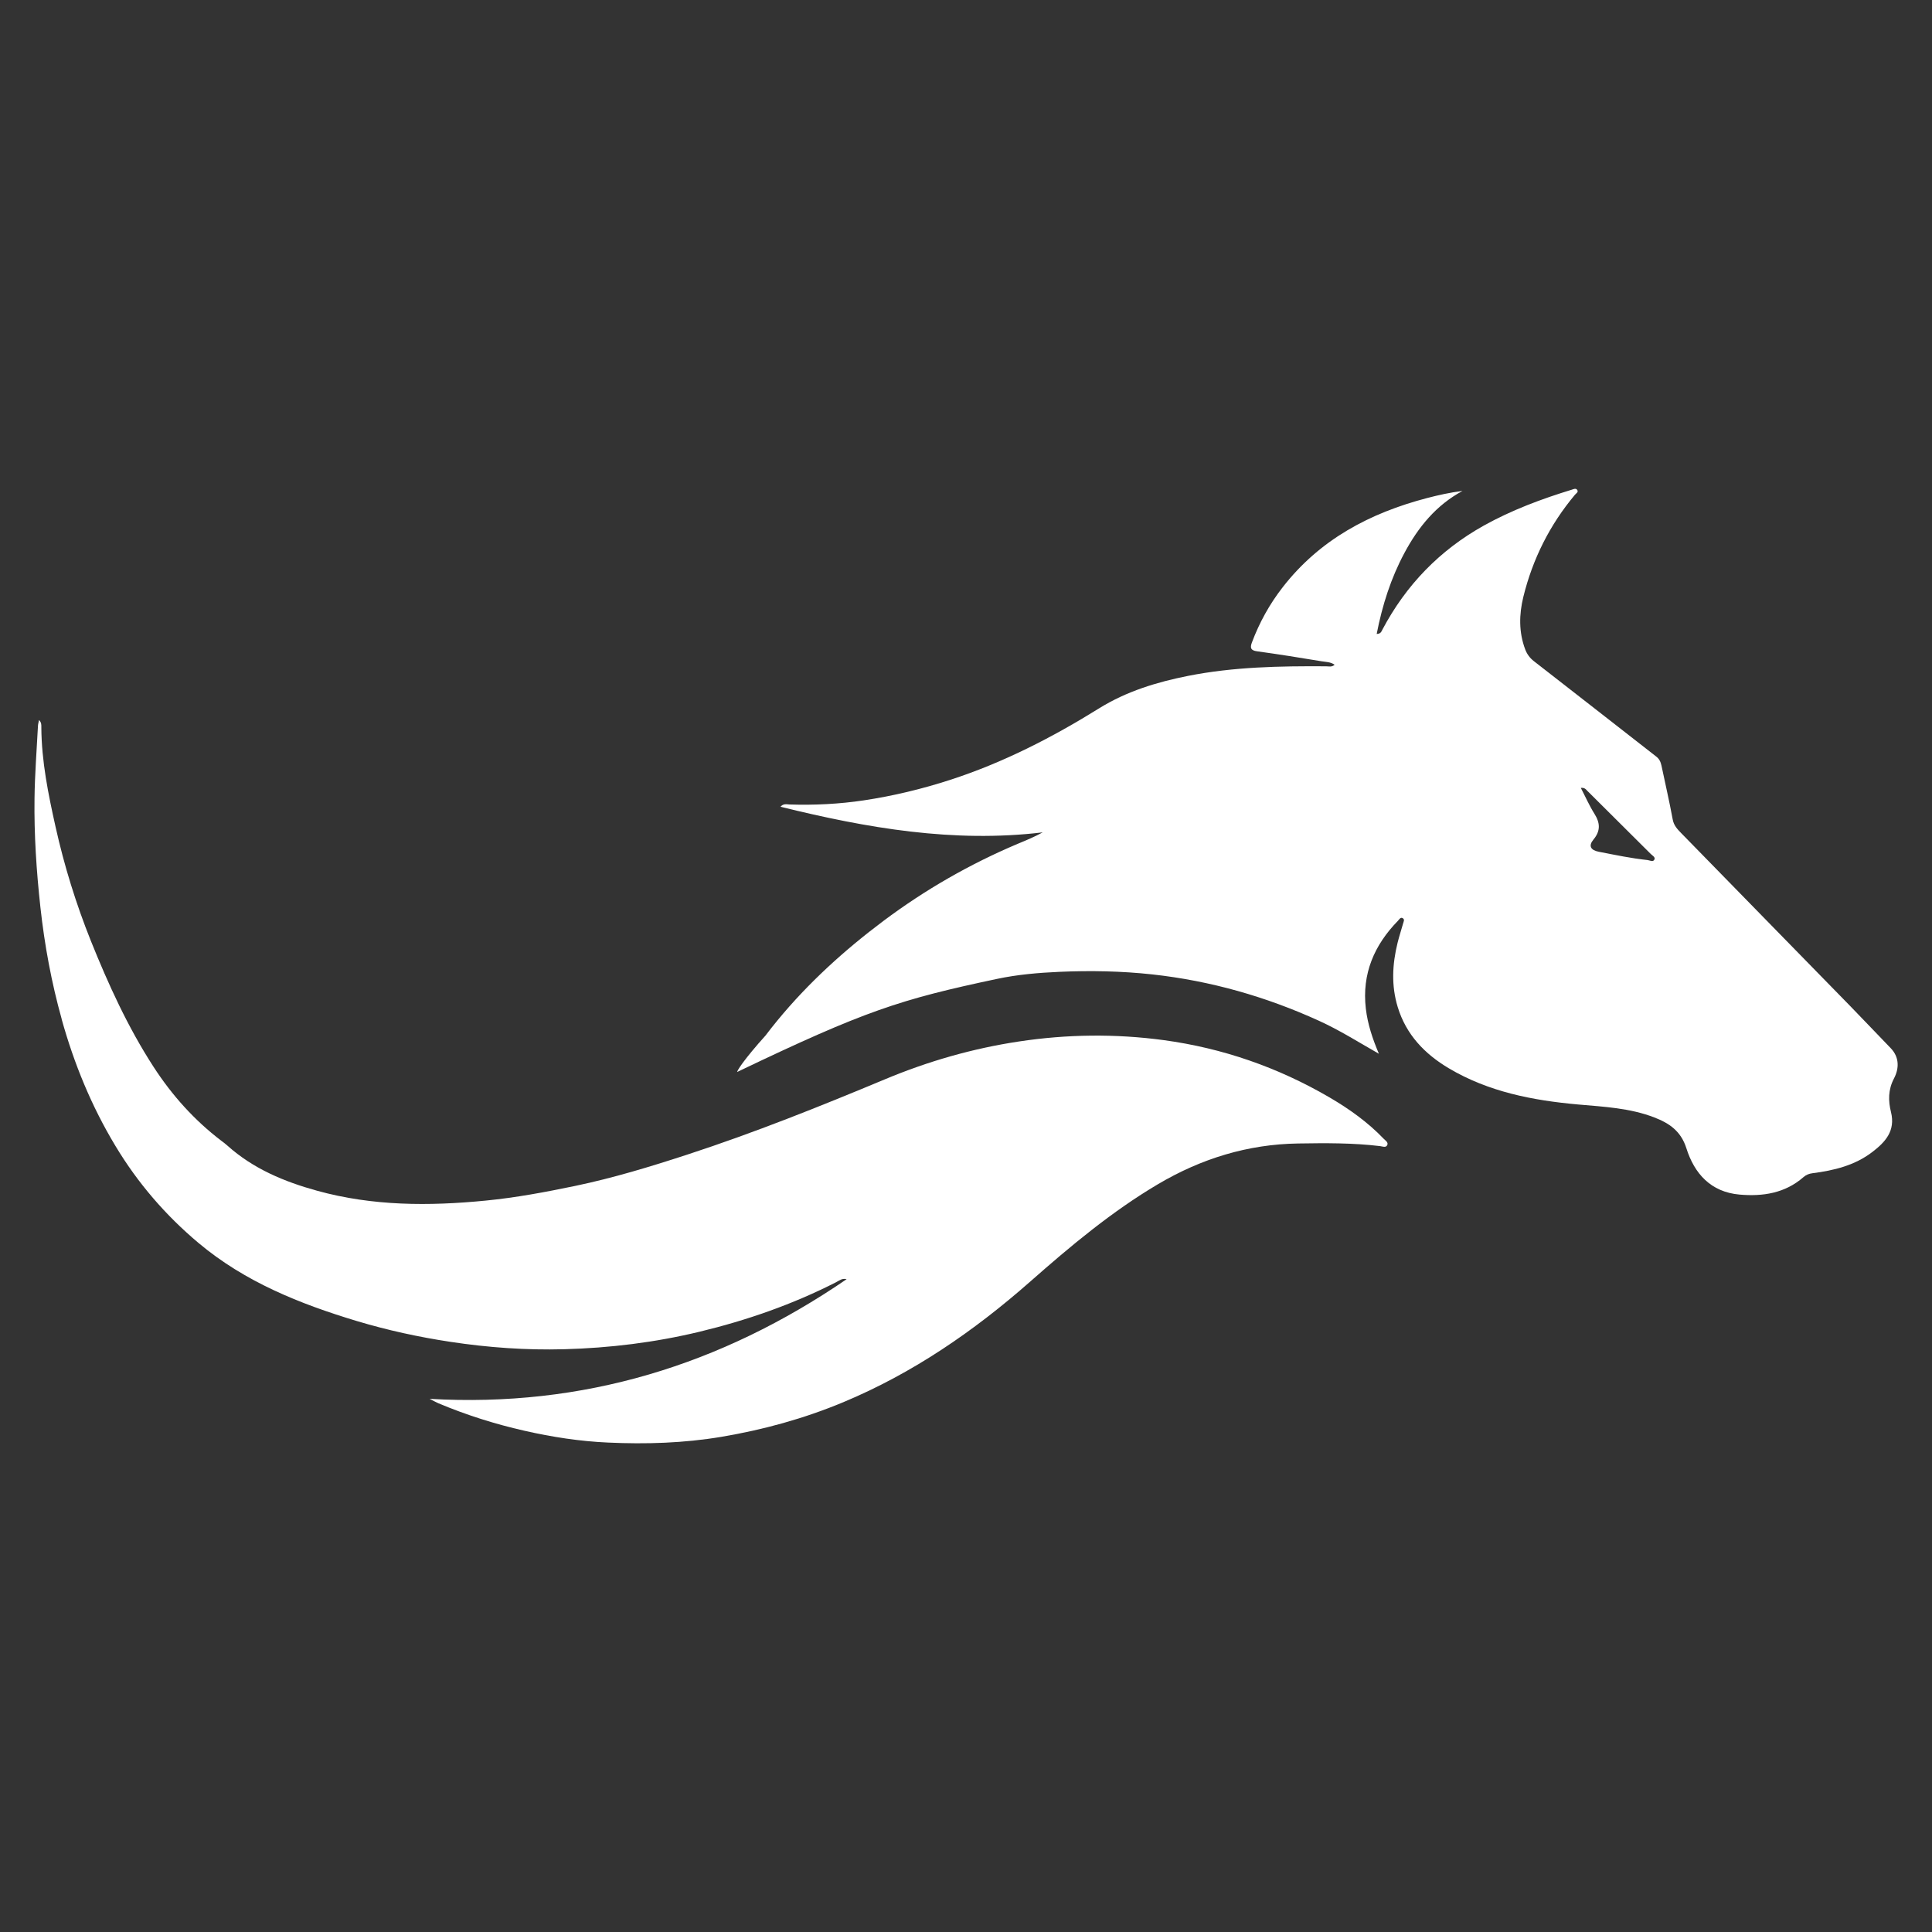
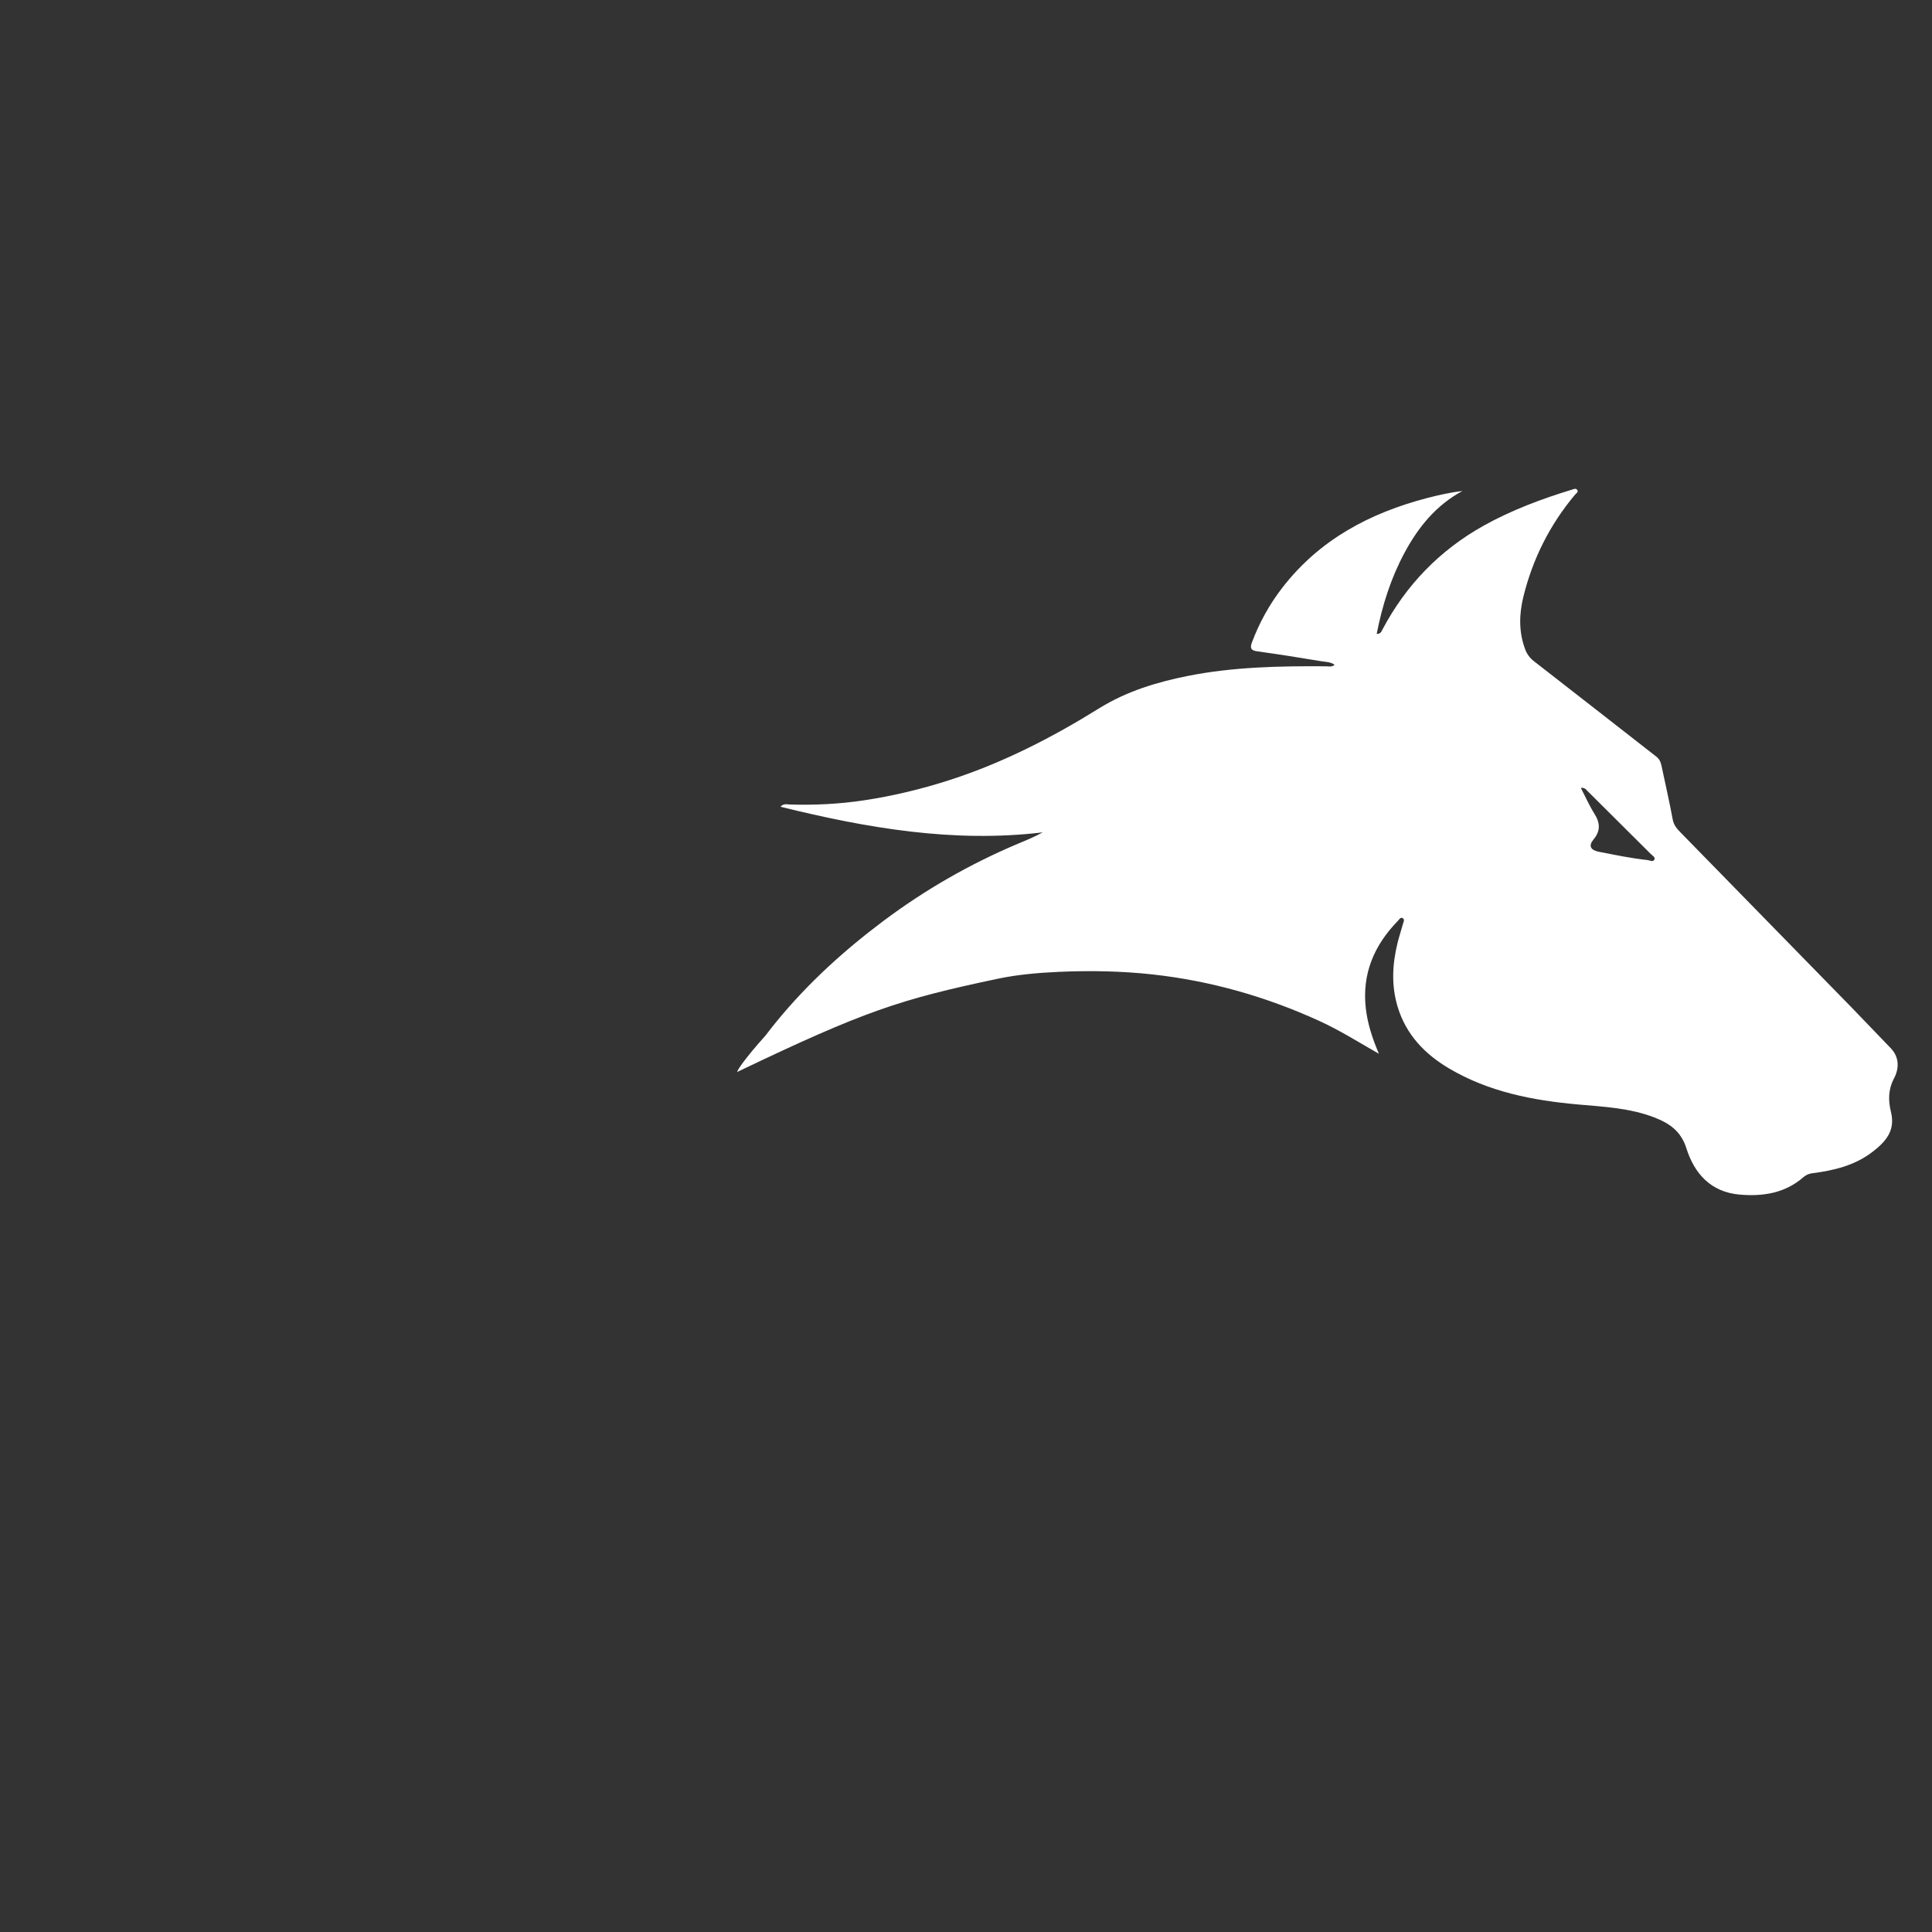
<svg xmlns="http://www.w3.org/2000/svg" id="_Слой_1" data-name=" Слой 1" viewBox="0 0 314.58 314.58">
  <rect x="0" y="0" width="314.58" height="314.58" fill="#333333" stroke="none" />
  <defs>
    <style> .cls-1 { fill: #fff; } </style>
  </defs>
-   <path class="cls-1" d="M10.04,165.95c2.02,7.24,4.84,14.14,8.74,20.61,3.64,6.06,8.18,11.33,13.57,15.85,7.54,6.32,16.46,9.89,25.75,12.69,5,1.5,10.09,2.61,15.26,3.39,6.14,.93,12.31,1.37,18.51,1.2,7.43-.2,14.76-1.1,22-2.84,7.72-1.86,15.17-4.45,22.25-8.06,.53-.27,1.02-.71,1.73-.5-20.44,13.99-42.91,20.92-67.9,19.48,.48,.24,.94,.51,1.43,.72,4.55,1.91,9.22,3.39,14.04,4.48,4.49,1.02,9.03,1.72,13.62,1.92,6.14,.28,12.28,.09,18.39-.93,6.84-1.15,13.47-2.97,19.87-5.64,11.31-4.72,21.26-11.56,30.42-19.62,6.57-5.79,13.28-11.42,20.86-15.9,7.03-4.15,14.58-6.48,22.77-6.61,4.47-.07,8.93-.11,13.38,.43,.38,.05,.93,.3,1.15-.17,.21-.45-.29-.73-.57-1.02-2.59-2.7-5.61-4.86-8.81-6.73-8.38-4.89-17.38-8.03-27.03-9.34-7.88-1.06-15.73-.96-23.55,.22-7.52,1.13-14.81,3.22-21.83,6.16-10.61,4.43-21.27,8.7-32.21,12.27-6,1.96-12.05,3.8-18.23,5.09-4.81,1-9.65,1.91-14.57,2.39-9.25,.91-18.4,.89-27.43-1.6-5.37-1.48-10.41-3.58-14.62-7.35-.31-.28-.65-.54-.99-.79-4.4-3.35-8.04-7.41-11.04-12.04-4.18-6.45-7.35-13.41-10.21-20.52-2.41-6.02-4.33-12.21-5.74-18.54-1.19-5.34-2.29-10.7-2.32-16.22,0-.37,.04-.79-.38-1.19-.08,.42-.16,.7-.17,.98-.2,3.91-.51,7.82-.56,11.74-.08,5.94,.31,11.86,.96,17.78,.68,6.17,1.8,12.24,3.47,18.21h0Z" />
-   <path class="cls-1" d="M120.17,174.48c20.69-9.91,26.41-11.75,42.17-15.09,3.34-.71,6.76-1,10.15-1.15,5.05-.22,10.1-.13,15.14,.42,9.47,1.04,18.48,3.61,27.13,7.55,3.37,1.53,6.5,3.52,9.76,5.37-1.02-2.4-1.83-4.8-2.13-7.37-.65-5.65,1.36-10.32,5.25-14.3,.2-.21,.42-.66,.81-.37,.28,.2,.09,.55,.01,.83-.29,1.05-.64,2.09-.9,3.15-.86,3.49-1.04,6.97,.03,10.47,1.37,4.48,4.38,7.61,8.29,9.94,6.49,3.86,13.7,5.25,21.09,5.91,4.2,.37,8.41,.57,12.4,2.11,2.41,.93,4.32,2.2,5.21,5,1.3,4.13,3.97,7.15,8.67,7.56,3.8,.33,7.4-.22,10.41-2.85,.43-.37,.89-.56,1.47-.63,3.5-.45,6.9-1.27,9.75-3.47,2.09-1.6,3.78-3.42,3.02-6.49-.45-1.81-.48-3.62,.49-5.47,.83-1.58,.92-3.43-.54-4.94-2.2-2.27-4.37-4.57-6.57-6.83-9.18-9.4-18.37-18.8-27.56-28.2-.61-.63-1.18-1.22-1.36-2.2-.54-2.94-1.22-5.85-1.83-8.77-.13-.6-.35-1.09-.86-1.48-6.64-5.17-13.27-10.37-19.92-15.53-.66-.52-1.1-1.12-1.4-1.89-1.07-2.83-1.01-5.72-.31-8.58,1.52-6.18,4.31-11.74,8.41-16.63,.19-.23,.64-.44,.33-.82-.21-.26-.56-.09-.84,0-4.96,1.52-9.79,3.32-14.34,5.85-7.18,4.01-12.66,9.67-16.51,16.94-.16,.3-.27,.7-.93,.7,.91-4.66,2.31-9.08,4.53-13.21,2.24-4.18,5.15-7.76,9.44-10.07-2,.24-3.89,.67-5.75,1.15-9.33,2.44-17.48,6.75-23.52,14.52-2.14,2.75-3.8,5.75-5.02,9.01-.31,.84-.22,1.29,.85,1.43,3.5,.48,6.99,1.04,10.48,1.62,.7,.12,1.47,.09,2.14,.57-.47,.42-.95,.25-1.39,.25-7.55-.05-15.08,.09-22.52,1.57-5.07,1.01-9.97,2.51-14.38,5.24-7.67,4.77-15.65,8.87-24.27,11.67-4.62,1.5-9.32,2.63-14.11,3.35-4,.6-8.05,.8-12.1,.67-.44-.02-.97-.19-1.46,.37,14.12,3.48,28.19,5.91,42.7,4.17-1.35,.74-2.71,1.3-4.06,1.86-7.79,3.29-15.09,7.48-21.85,12.54-6.35,4.76-12.22,10.07-17.28,16.22-.67,.81-1.32,1.64-1.96,2.48-3.3,3.66-5.01,6.14-4.47,5.89h.01Zm138.35-45.65c3.43,3.41,6.86,6.81,10.28,10.23,.26,.25,.75,.51,.59,.87-.22,.5-.74,.15-1.12,.11-2.67-.28-5.3-.84-7.94-1.35-1.34-.26-1.72-.96-.88-1.98,1.18-1.42,1.11-2.7,.17-4.2-.83-1.32-1.46-2.76-2.22-4.22,.65-.08,.86,.28,1.11,.54h0Z" />
+   <path class="cls-1" d="M120.17,174.48c20.69-9.91,26.41-11.75,42.17-15.09,3.34-.71,6.76-1,10.15-1.15,5.05-.22,10.1-.13,15.14,.42,9.47,1.04,18.48,3.61,27.13,7.55,3.37,1.53,6.5,3.52,9.76,5.37-1.02-2.4-1.83-4.8-2.13-7.37-.65-5.65,1.36-10.32,5.25-14.3,.2-.21,.42-.66,.81-.37,.28,.2,.09,.55,.01,.83-.29,1.05-.64,2.09-.9,3.15-.86,3.49-1.04,6.97,.03,10.47,1.37,4.48,4.38,7.61,8.29,9.94,6.49,3.86,13.7,5.25,21.09,5.91,4.2,.37,8.41,.57,12.4,2.11,2.41,.93,4.32,2.2,5.21,5,1.3,4.13,3.97,7.15,8.67,7.56,3.8,.33,7.4-.22,10.41-2.85,.43-.37,.89-.56,1.47-.63,3.5-.45,6.9-1.27,9.75-3.47,2.09-1.6,3.78-3.42,3.02-6.49-.45-1.81-.48-3.62,.49-5.47,.83-1.58,.92-3.43-.54-4.94-2.2-2.27-4.37-4.57-6.57-6.83-9.18-9.4-18.37-18.8-27.56-28.2-.61-.63-1.18-1.22-1.36-2.2-.54-2.94-1.22-5.85-1.83-8.77-.13-.6-.35-1.09-.86-1.48-6.64-5.17-13.27-10.37-19.92-15.53-.66-.52-1.1-1.12-1.4-1.89-1.07-2.83-1.01-5.72-.31-8.58,1.52-6.18,4.31-11.74,8.41-16.63,.19-.23,.64-.44,.33-.82-.21-.26-.56-.09-.84,0-4.96,1.52-9.79,3.32-14.34,5.85-7.18,4.01-12.66,9.67-16.51,16.94-.16,.3-.27,.7-.93,.7,.91-4.66,2.31-9.08,4.53-13.21,2.24-4.18,5.15-7.76,9.44-10.07-2,.24-3.89,.67-5.75,1.15-9.33,2.44-17.48,6.75-23.52,14.52-2.14,2.75-3.8,5.75-5.02,9.01-.31,.84-.22,1.29,.85,1.43,3.5,.48,6.99,1.04,10.48,1.62,.7,.12,1.47,.09,2.14,.57-.47,.42-.95,.25-1.39,.25-7.55-.05-15.08,.09-22.52,1.57-5.07,1.01-9.97,2.51-14.38,5.24-7.67,4.77-15.65,8.87-24.27,11.67-4.62,1.5-9.32,2.63-14.11,3.35-4,.6-8.05,.8-12.1,.67-.44-.02-.97-.19-1.46,.37,14.12,3.48,28.19,5.91,42.7,4.17-1.35,.74-2.71,1.3-4.06,1.86-7.79,3.29-15.09,7.48-21.85,12.54-6.35,4.76-12.22,10.07-17.28,16.22-.67,.81-1.32,1.64-1.96,2.48-3.3,3.66-5.01,6.14-4.47,5.89h.01Zm138.35-45.65c3.43,3.41,6.86,6.81,10.28,10.23,.26,.25,.75,.51,.59,.87-.22,.5-.74,.15-1.12,.11-2.67-.28-5.3-.84-7.94-1.35-1.34-.26-1.72-.96-.88-1.98,1.18-1.42,1.11-2.7,.17-4.2-.83-1.32-1.46-2.76-2.22-4.22,.65-.08,.86,.28,1.11,.54Z" />
</svg>